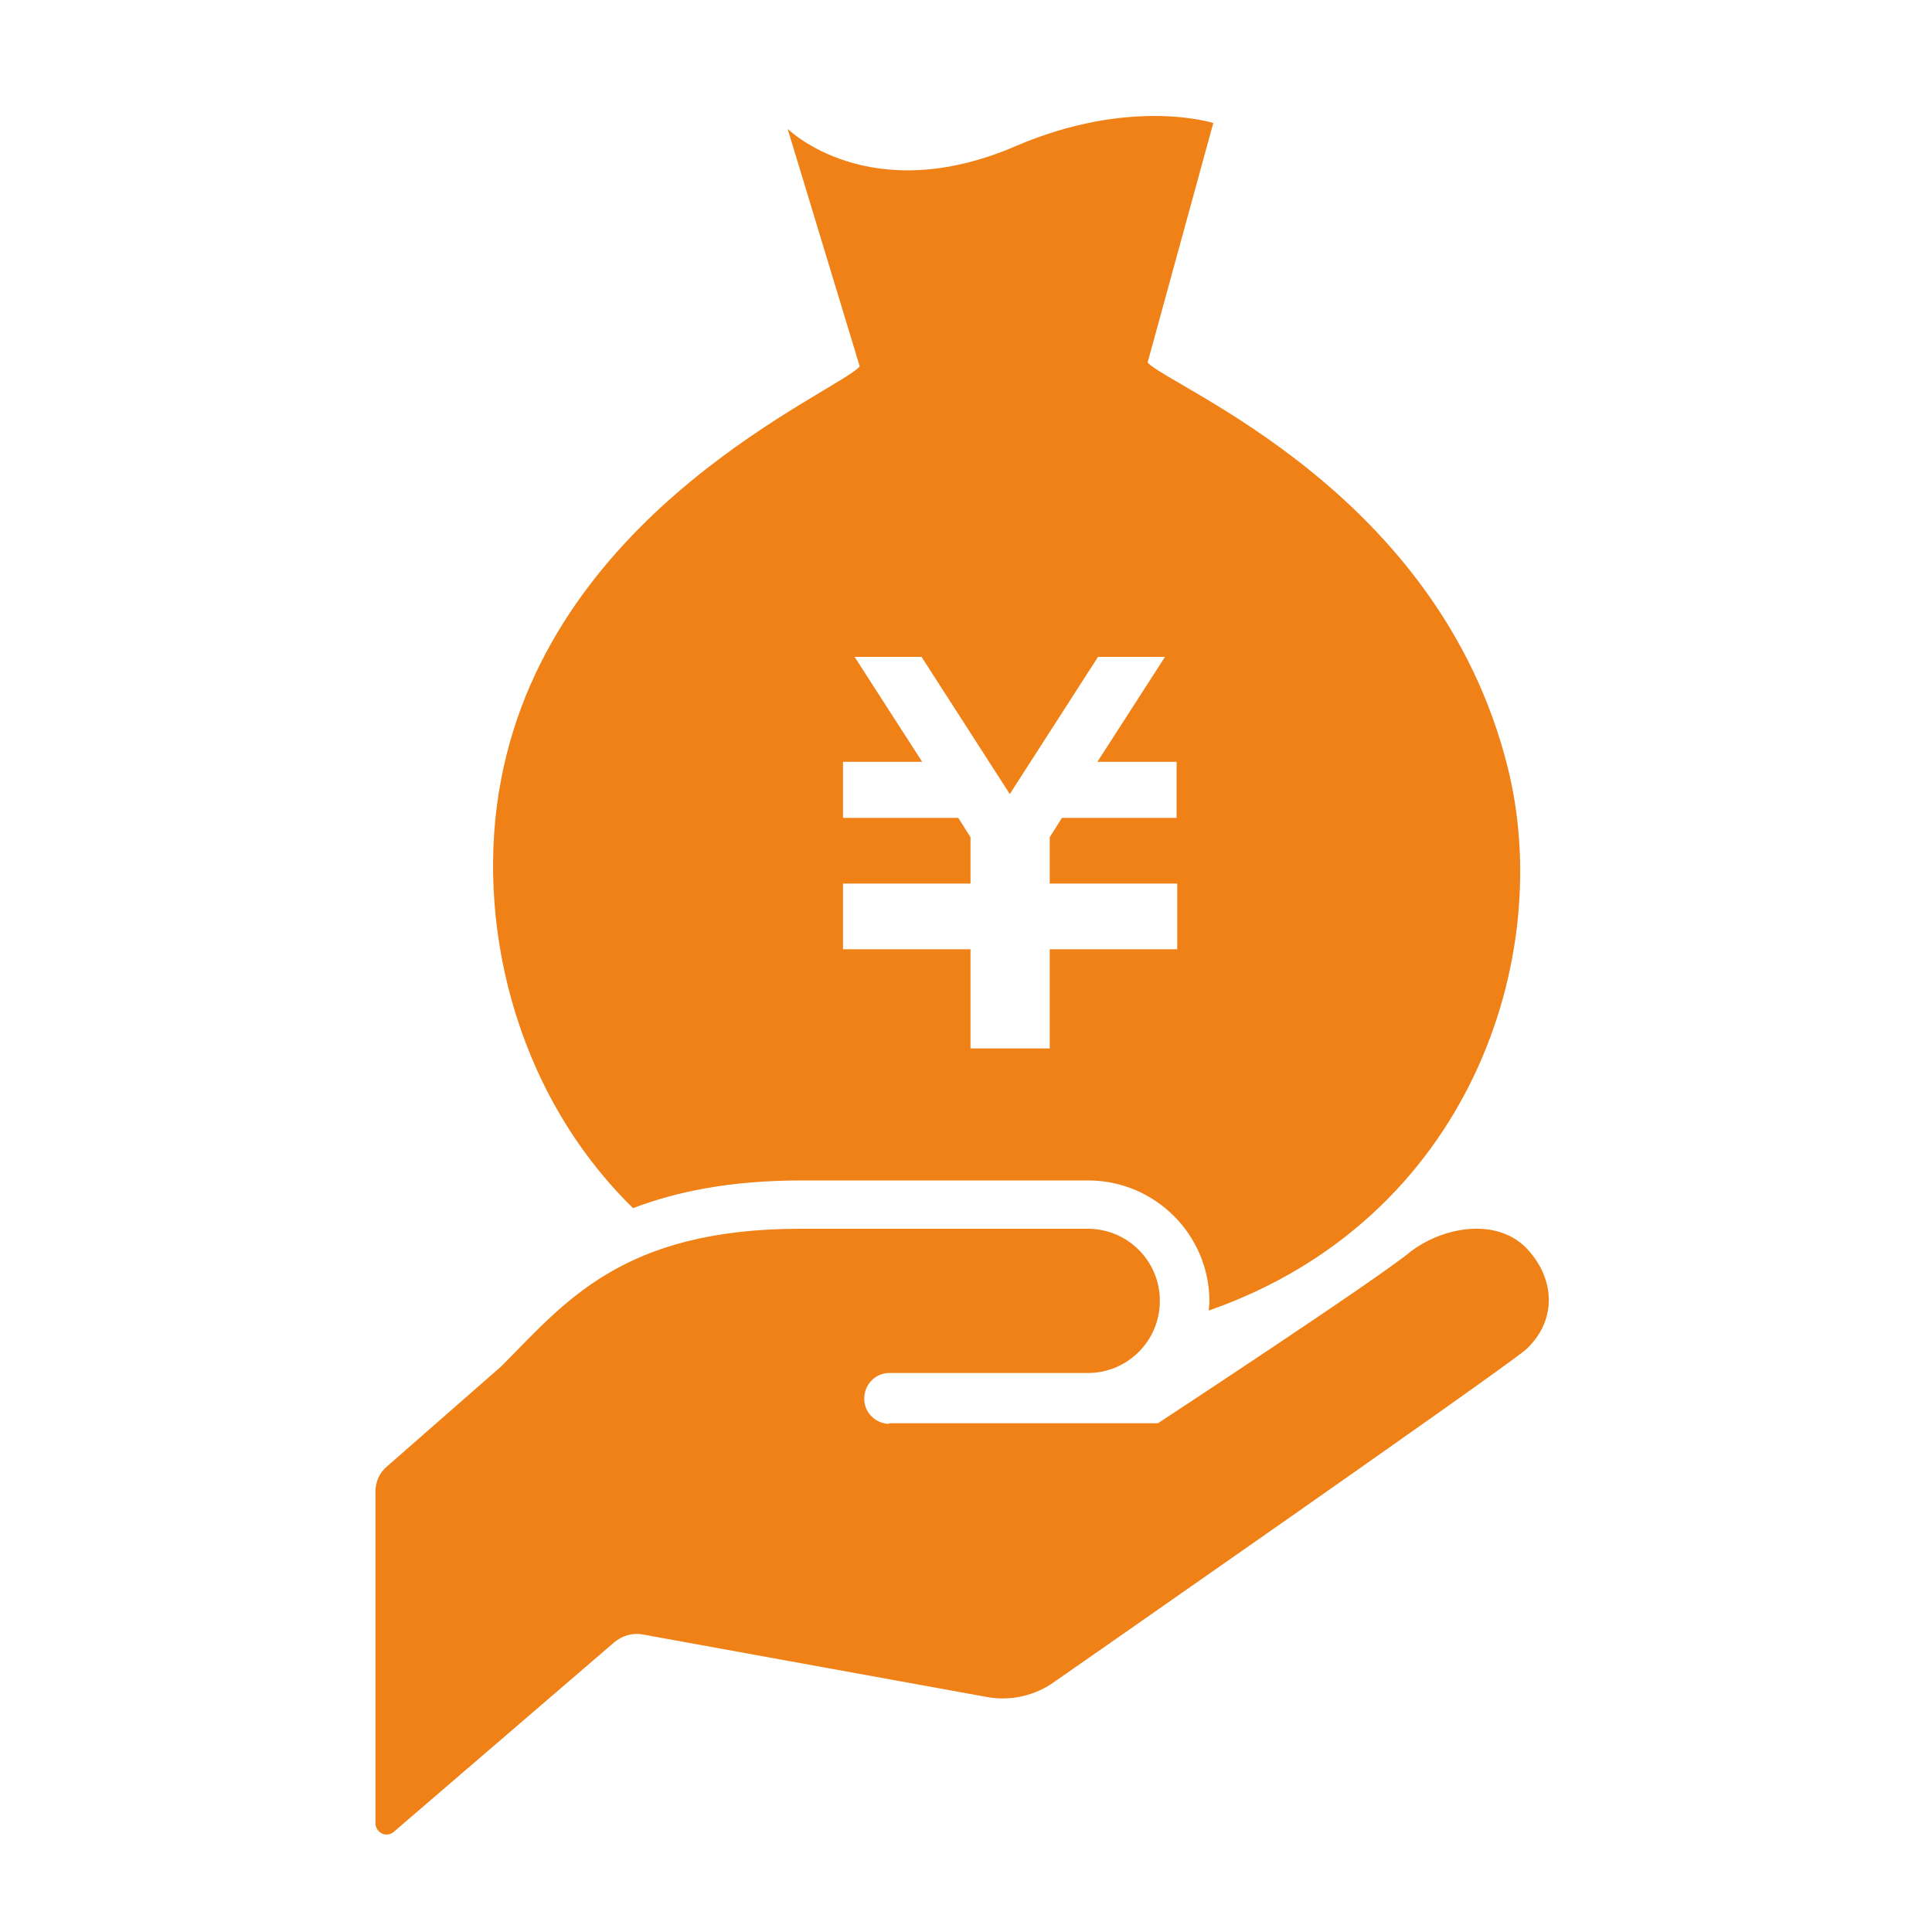
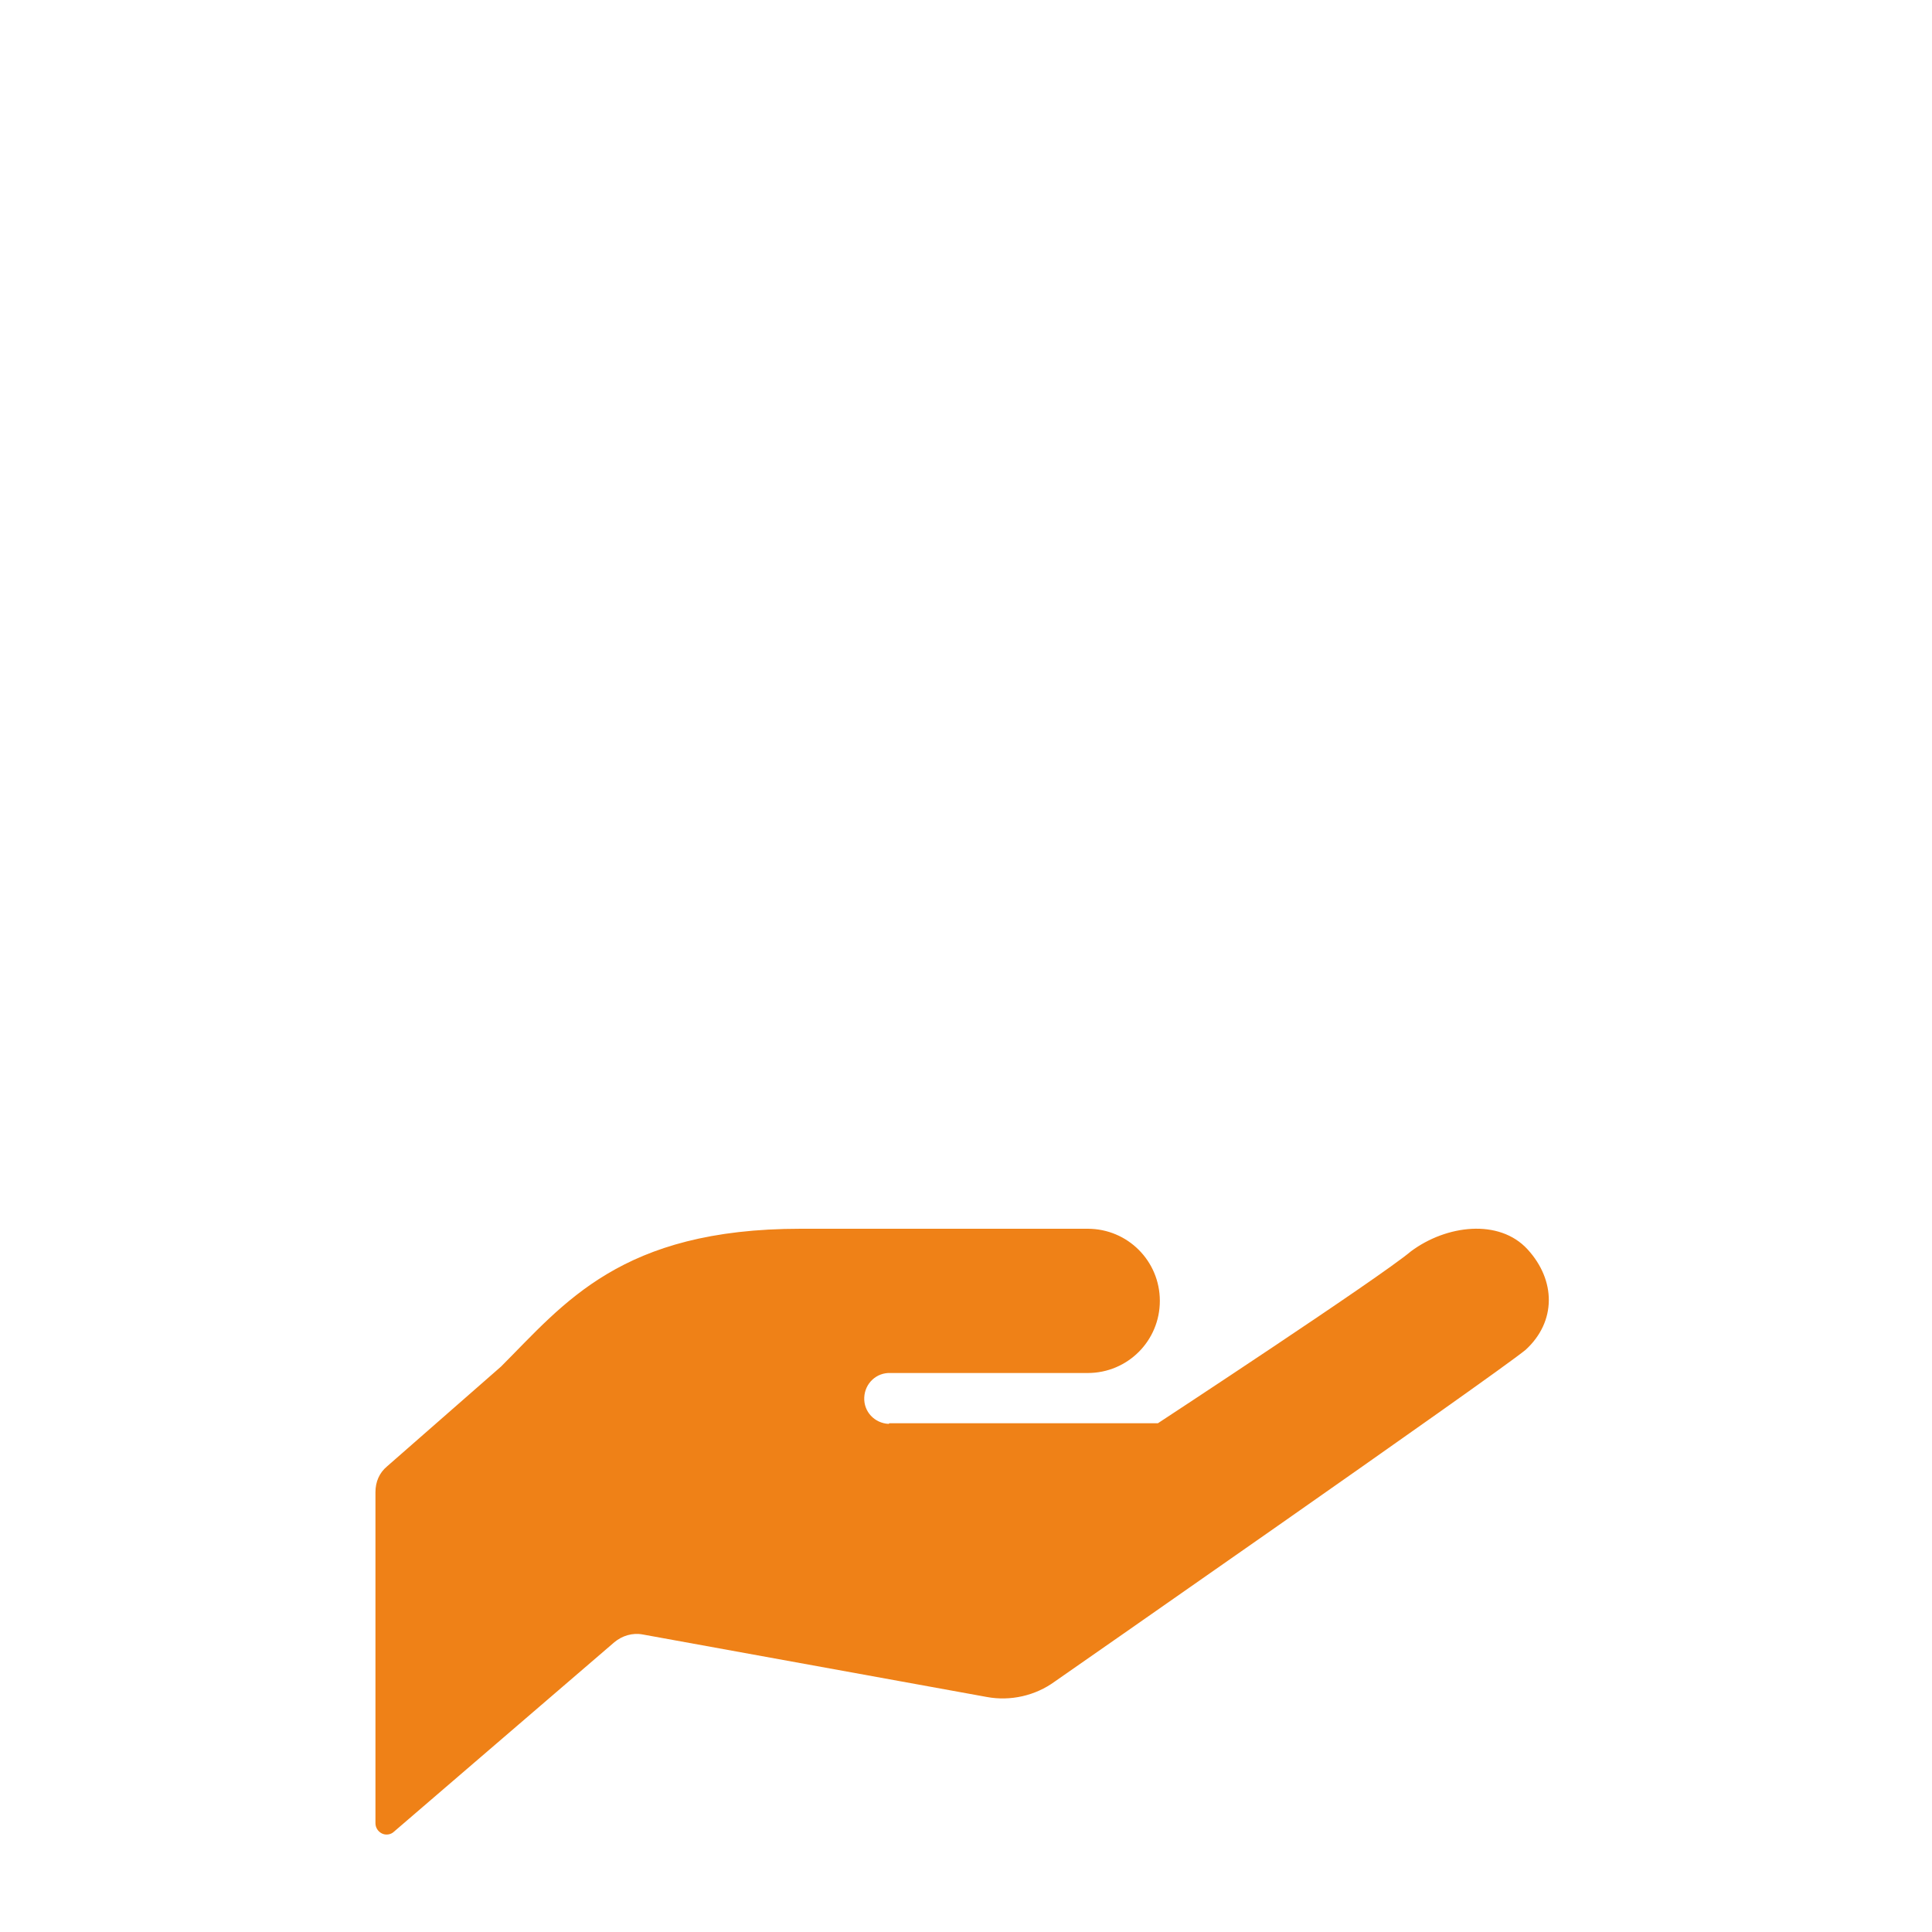
<svg xmlns="http://www.w3.org/2000/svg" version="1.1" id="レイヤー_1" x="0px" y="0px" viewBox="0 0 30 30" style="enable-background:new 0 0 30 30;" xml:space="preserve">
  <style type="text/css">
	.st0{fill:#EF8117;}
</style>
  <g>
-     <path class="st0" d="M23.41,11.91c-1.07-4.28-5.23-5.89-5.59-6.28l1.02-3.72c0,0-1.28-0.41-3.07,0.36   c-2.28,0.98-3.54-0.27-3.54-0.27l1.12,3.69c-0.35,0.4-4.77,2.2-5.57,6.42c-0.41,2.14,0.18,4.82,2.05,6.65   c0.68-0.26,1.52-0.43,2.61-0.43h4.46c1.03,0,1.88,0.84,1.88,1.88c0,0.05-0.01,0.09-0.01,0.14C22.83,18.93,24.15,14.85,23.41,11.91    M18.28,12.7h-1.79l-0.19,0.3v0.72h1.98v0v0.87v0.15h-1.98v1.54h-1.23v-1.54h-1.98v-0.15v-0.87v0h1.98V13l-0.19-0.3h-1.79v-0.87   h1.23l-1.05-1.63h1.04l1.37,2.13l1.37-2.13h1.04l-1.05,1.63h1.23V12.7z" />
    <path class="st0" d="M13.82,21.32h3.07c0.62,0,1.12-0.5,1.12-1.12c0-0.62-0.5-1.12-1.12-1.12h-4.46c-2.79,0-3.67,1.16-4.65,2.14   l-1.77,1.55c-0.12,0.1-0.18,0.24-0.18,0.4v5.14c0,0.07,0.04,0.13,0.1,0.16c0.06,0.03,0.14,0.02,0.19-0.03l3.42-2.94   c0.12-0.1,0.28-0.15,0.44-0.12l5.34,0.97c0.37,0.07,0.76-0.02,1.06-0.24c0,0,6.81-4.74,7.31-5.15c0.48-0.44,0.47-1.08,0.03-1.56   c-0.44-0.48-1.26-0.38-1.81,0.03c-0.5,0.42-3.93,2.67-3.93,2.67h-4.17l-0.01,0.01c-0.22-0.01-0.39-0.19-0.38-0.41   c0.01-0.22,0.19-0.39,0.41-0.38L13.82,21.32z" />
  </g>
</svg>